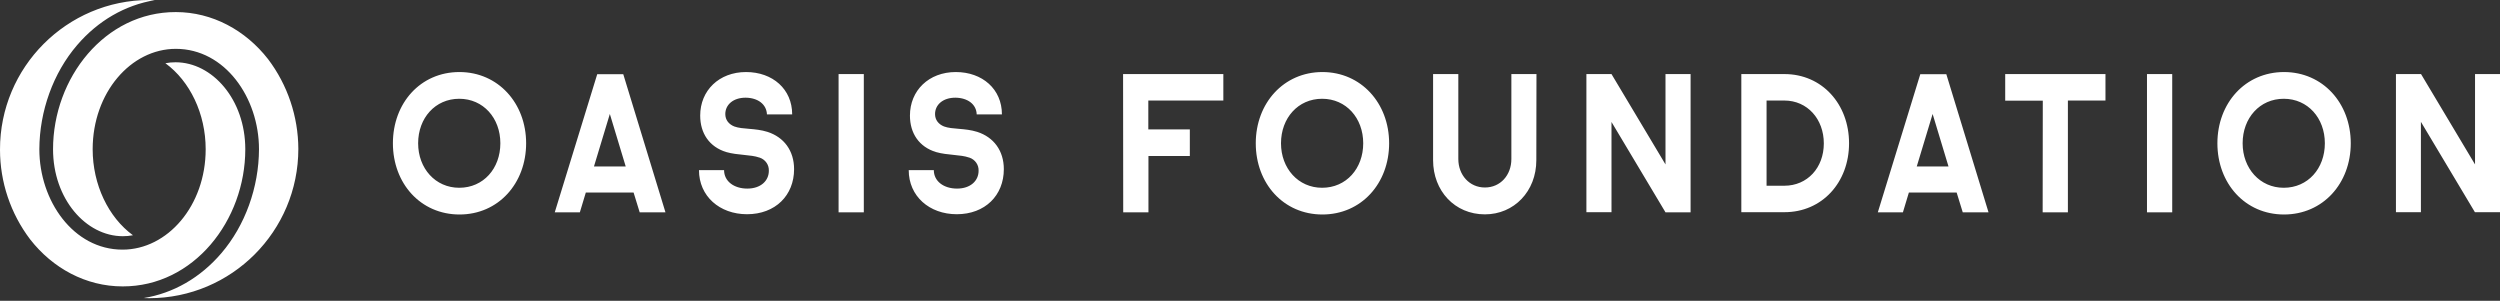
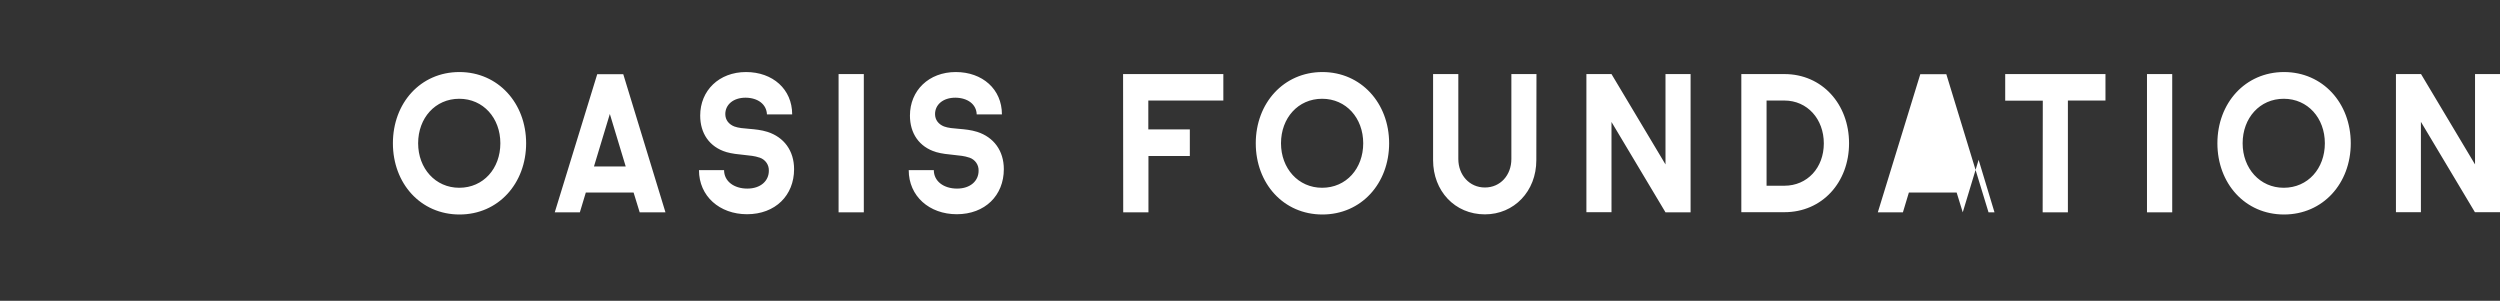
<svg xmlns="http://www.w3.org/2000/svg" version="1.1" id="katman_1" x="0px" y="0px" viewBox="0 0 1842.7 221.7" style="enable-background:new 0 0 1842.7 221.7;" xml:space="preserve">
  <rect x="0" y="0" width="1842.7" height="221.7" fill="#333333" stroke="none" />
  <style type="text/css">
	.st0{fill:#FFFFFF;}
	.st1{fill-rule:evenodd;clip-rule:evenodd;fill:#FFFFFF;}
</style>
-   <path id="OASISFOUNDATION" class="st0" d="M289.6,105.6c0,29.6,20.4,52.5,49.1,52.5s49.1-23,49.1-52.5s-20.6-52.5-49.2-52.5  C309.9,53.1,289.6,76,289.6,105.6z M308.2,105.6c0-18.6,12.6-32.8,30.3-32.8s30.3,14.2,30.3,32.8s-12.5,32.8-30.3,32.8  C320.9,138.4,308.2,124.1,308.2,105.6z M471.5,156.5h19L459.4,54.7h-19.2l-31.3,101.8h18.5l4.4-14.6H467L471.5,156.5z M437.8,122.7  l11.7-38.7l11.7,38.7H437.8z M565.3,84.3h18.6c0-18.6-14.4-31.2-34-31.2c-19.9,0-33.8,13.6-33.8,32.1c0,13,6.7,23.1,19.3,26.9  c8.3,2.4,18.1,1.8,24.2,4l0.4,0.1c4.1,1.4,6.9,5.3,6.7,9.7c0,7.3-5.9,13.1-15.9,13.1c-9.8,0-17.1-5.4-17.1-13.6h-18.5  c0,19.2,15.2,32.5,35.4,32.5c20.9,0,34.7-13.9,34.7-33.2c0-13.7-7.5-23.6-19.6-27.5c-9.2-2.9-18.4-1.7-24.5-4  c-4-1.6-6.6-4.8-6.6-9.1c0-6.9,5.8-12.1,15-12.1C558.8,72.1,565,77,565.3,84.3z M618.1,156.5h18.6V54.6h-18.6V156.5z M719.9,84.3  h18.6c0-18.6-14.4-31.2-34-31.2c-19.9,0-33.8,13.6-33.8,32.1c0,13,6.7,23.1,19.3,26.9c8.3,2.4,18.1,1.8,24.2,4l0.4,0.1  c4.1,1.4,6.9,5.3,6.7,9.7c0,7.3-5.9,13.1-15.9,13.1c-9.8,0-17.1-5.4-17.1-13.6h-18.5c0,19.2,15.2,32.5,35.4,32.5  c20.9,0,34.7-13.9,34.7-33.2c0-13.7-7.5-23.6-19.6-27.5c-9.2-2.9-18.4-1.7-24.5-4c-4-1.6-6.6-4.8-6.6-9.1c0-6.9,5.8-12.1,15-12.1  C713.4,72.1,719.7,77,719.9,84.3z M827.9,156.5h18.6V115H877V95.4h-30.6V74.1h55.3V54.6h-73.9L827.9,156.5z M925.6,105.6  c0,29.6,20.4,52.5,49.1,52.5s49.2-22.9,49.2-52.5s-20.7-52.5-49.2-52.5C946.2,53.1,925.6,76,925.6,105.6L925.6,105.6z M944.2,105.6  c0-18.6,12.6-32.8,30.3-32.8s30.3,14.2,30.3,32.8s-12.5,32.8-30.3,32.8C956.9,138.4,944.2,124.1,944.2,105.6L944.2,105.6z   M1132.5,54.6H1114v62.6c0,11.9-8.1,21-19.5,21c-11.4,0-19.6-9.2-19.6-21V54.6h-18.6v63.5c0,22.5,15.9,39.9,38.2,39.9  c21.5,0,37.9-17,37.9-39.9L1132.5,54.6z M1227.6,54.6v66.6l-39.8-66.6h-18.5v101.8h18.5V89.9l39.8,66.6h18.5V54.6H1227.6z   M1315.3,54.6h-31.8v101.8h31.8c27.7,0,47.6-21.9,47.6-50.8S1343,54.6,1315.3,54.6z M1302.1,74.1h13.1c17,0,29.1,13.7,29.1,31.6  s-12.1,31.2-29.1,31.2h-13.1V74.1z M1446.7,156.5h19l-31.1-101.8h-19.2l-31.3,101.8h18.5l4.4-14.6h35.2L1446.7,156.5z M1412.8,122.7  l11.7-38.7l11.7,38.7H1412.8z M1505.6,156.5h18.6V74.1h27.7V54.6h-73.9v19.6h27.7L1505.6,156.5z M1582.5,156.5h18.6V54.6h-18.6  V156.5z M1634.4,105.6c0,29.6,20.4,52.5,49.1,52.5s49.2-22.9,49.2-52.5s-20.6-52.5-49.2-52.5S1634.4,76,1634.4,105.6z M1653,105.6  c0-18.6,12.6-32.8,30.3-32.8c17.7,0,30.3,14.2,30.3,32.8s-12.5,32.8-30.3,32.8C1665.7,138.4,1653,124.1,1653,105.6z M1824.2,54.6  h18.5v101.8h-18.5l-39.8-66.6v66.6H1766V54.6h18.5l39.8,66.6V54.6z" />
-   <path id="Fill-1" class="st1" d="M197.6,43.6c-16.6-21.3-41.1-34.7-68-34.7C77.3,8.8,39.1,57.4,39.1,110c0,36.7,24.3,64.1,51.4,64.1  c2.5,0,5-0.2,7.5-0.7c-18.1-13.2-29.7-37.3-29.7-63.4c0-41.6,28.1-74,61.3-74c36.2,0,61.3,36,61.3,74c-0.1,28.1-10.2,56.2-27.8,76.7  c-15.4,18-35.4,29.5-57.3,33c0,0,1.8,0.1,4.2,0.1c60.7-0.1,109.9-49.3,109.9-110.1C219.8,85.9,212,62.6,197.6,43.6z M180.8,110  c0-36.7-24.3-64.1-51.4-64.1c-2.5,0-5,0.2-7.5,0.7c18.1,13.2,29.7,37.2,29.7,63.4c0,41.6-28.1,74-61.3,74c-36.2,0-61.3-36-61.3-74  c0.1-28.1,10.2-56.2,27.8-76.7C72.3,15.2,92.2,3.8,114.1,0.1c0,0-1.8-0.1-4.2-0.1C49.2,0.1-0.1,49.5,0,110.3  c0,23.9,7.8,47.1,22.2,66.1c16.6,21.3,41.1,34.7,68.2,34.7C142.7,211.2,180.8,162.6,180.8,110z" />
+   <path id="OASISFOUNDATION" class="st0" d="M289.6,105.6c0,29.6,20.4,52.5,49.1,52.5s49.1-23,49.1-52.5s-20.6-52.5-49.2-52.5  C309.9,53.1,289.6,76,289.6,105.6z M308.2,105.6c0-18.6,12.6-32.8,30.3-32.8s30.3,14.2,30.3,32.8s-12.5,32.8-30.3,32.8  C320.9,138.4,308.2,124.1,308.2,105.6z M471.5,156.5h19L459.4,54.7h-19.2l-31.3,101.8h18.5l4.4-14.6H467L471.5,156.5z M437.8,122.7  l11.7-38.7l11.7,38.7H437.8z M565.3,84.3h18.6c0-18.6-14.4-31.2-34-31.2c-19.9,0-33.8,13.6-33.8,32.1c0,13,6.7,23.1,19.3,26.9  c8.3,2.4,18.1,1.8,24.2,4l0.4,0.1c4.1,1.4,6.9,5.3,6.7,9.7c0,7.3-5.9,13.1-15.9,13.1c-9.8,0-17.1-5.4-17.1-13.6h-18.5  c0,19.2,15.2,32.5,35.4,32.5c20.9,0,34.7-13.9,34.7-33.2c0-13.7-7.5-23.6-19.6-27.5c-9.2-2.9-18.4-1.7-24.5-4  c-4-1.6-6.6-4.8-6.6-9.1c0-6.9,5.8-12.1,15-12.1C558.8,72.1,565,77,565.3,84.3z M618.1,156.5h18.6V54.6h-18.6V156.5z M719.9,84.3  h18.6c0-18.6-14.4-31.2-34-31.2c-19.9,0-33.8,13.6-33.8,32.1c0,13,6.7,23.1,19.3,26.9c8.3,2.4,18.1,1.8,24.2,4l0.4,0.1  c4.1,1.4,6.9,5.3,6.7,9.7c0,7.3-5.9,13.1-15.9,13.1c-9.8,0-17.1-5.4-17.1-13.6h-18.5c0,19.2,15.2,32.5,35.4,32.5  c20.9,0,34.7-13.9,34.7-33.2c0-13.7-7.5-23.6-19.6-27.5c-9.2-2.9-18.4-1.7-24.5-4c-4-1.6-6.6-4.8-6.6-9.1c0-6.9,5.8-12.1,15-12.1  C713.4,72.1,719.7,77,719.9,84.3z M827.9,156.5h18.6V115H877V95.4h-30.6V74.1h55.3V54.6h-73.9L827.9,156.5z M925.6,105.6  c0,29.6,20.4,52.5,49.1,52.5s49.2-22.9,49.2-52.5s-20.7-52.5-49.2-52.5C946.2,53.1,925.6,76,925.6,105.6L925.6,105.6z M944.2,105.6  c0-18.6,12.6-32.8,30.3-32.8s30.3,14.2,30.3,32.8s-12.5,32.8-30.3,32.8C956.9,138.4,944.2,124.1,944.2,105.6L944.2,105.6z   M1132.5,54.6H1114v62.6c0,11.9-8.1,21-19.5,21c-11.4,0-19.6-9.2-19.6-21V54.6h-18.6v63.5c0,22.5,15.9,39.9,38.2,39.9  c21.5,0,37.9-17,37.9-39.9L1132.5,54.6z M1227.6,54.6v66.6l-39.8-66.6h-18.5v101.8h18.5V89.9l39.8,66.6h18.5V54.6H1227.6z   M1315.3,54.6h-31.8v101.8h31.8c27.7,0,47.6-21.9,47.6-50.8S1343,54.6,1315.3,54.6z M1302.1,74.1h13.1c17,0,29.1,13.7,29.1,31.6  s-12.1,31.2-29.1,31.2h-13.1V74.1z M1446.7,156.5h19l-31.1-101.8h-19.2l-31.3,101.8h18.5l4.4-14.6h35.2L1446.7,156.5z l11.7-38.7l11.7,38.7H1412.8z M1505.6,156.5h18.6V74.1h27.7V54.6h-73.9v19.6h27.7L1505.6,156.5z M1582.5,156.5h18.6V54.6h-18.6  V156.5z M1634.4,105.6c0,29.6,20.4,52.5,49.1,52.5s49.2-22.9,49.2-52.5s-20.6-52.5-49.2-52.5S1634.4,76,1634.4,105.6z M1653,105.6  c0-18.6,12.6-32.8,30.3-32.8c17.7,0,30.3,14.2,30.3,32.8s-12.5,32.8-30.3,32.8C1665.7,138.4,1653,124.1,1653,105.6z M1824.2,54.6  h18.5v101.8h-18.5l-39.8-66.6v66.6H1766V54.6h18.5l39.8,66.6V54.6z" />
</svg>